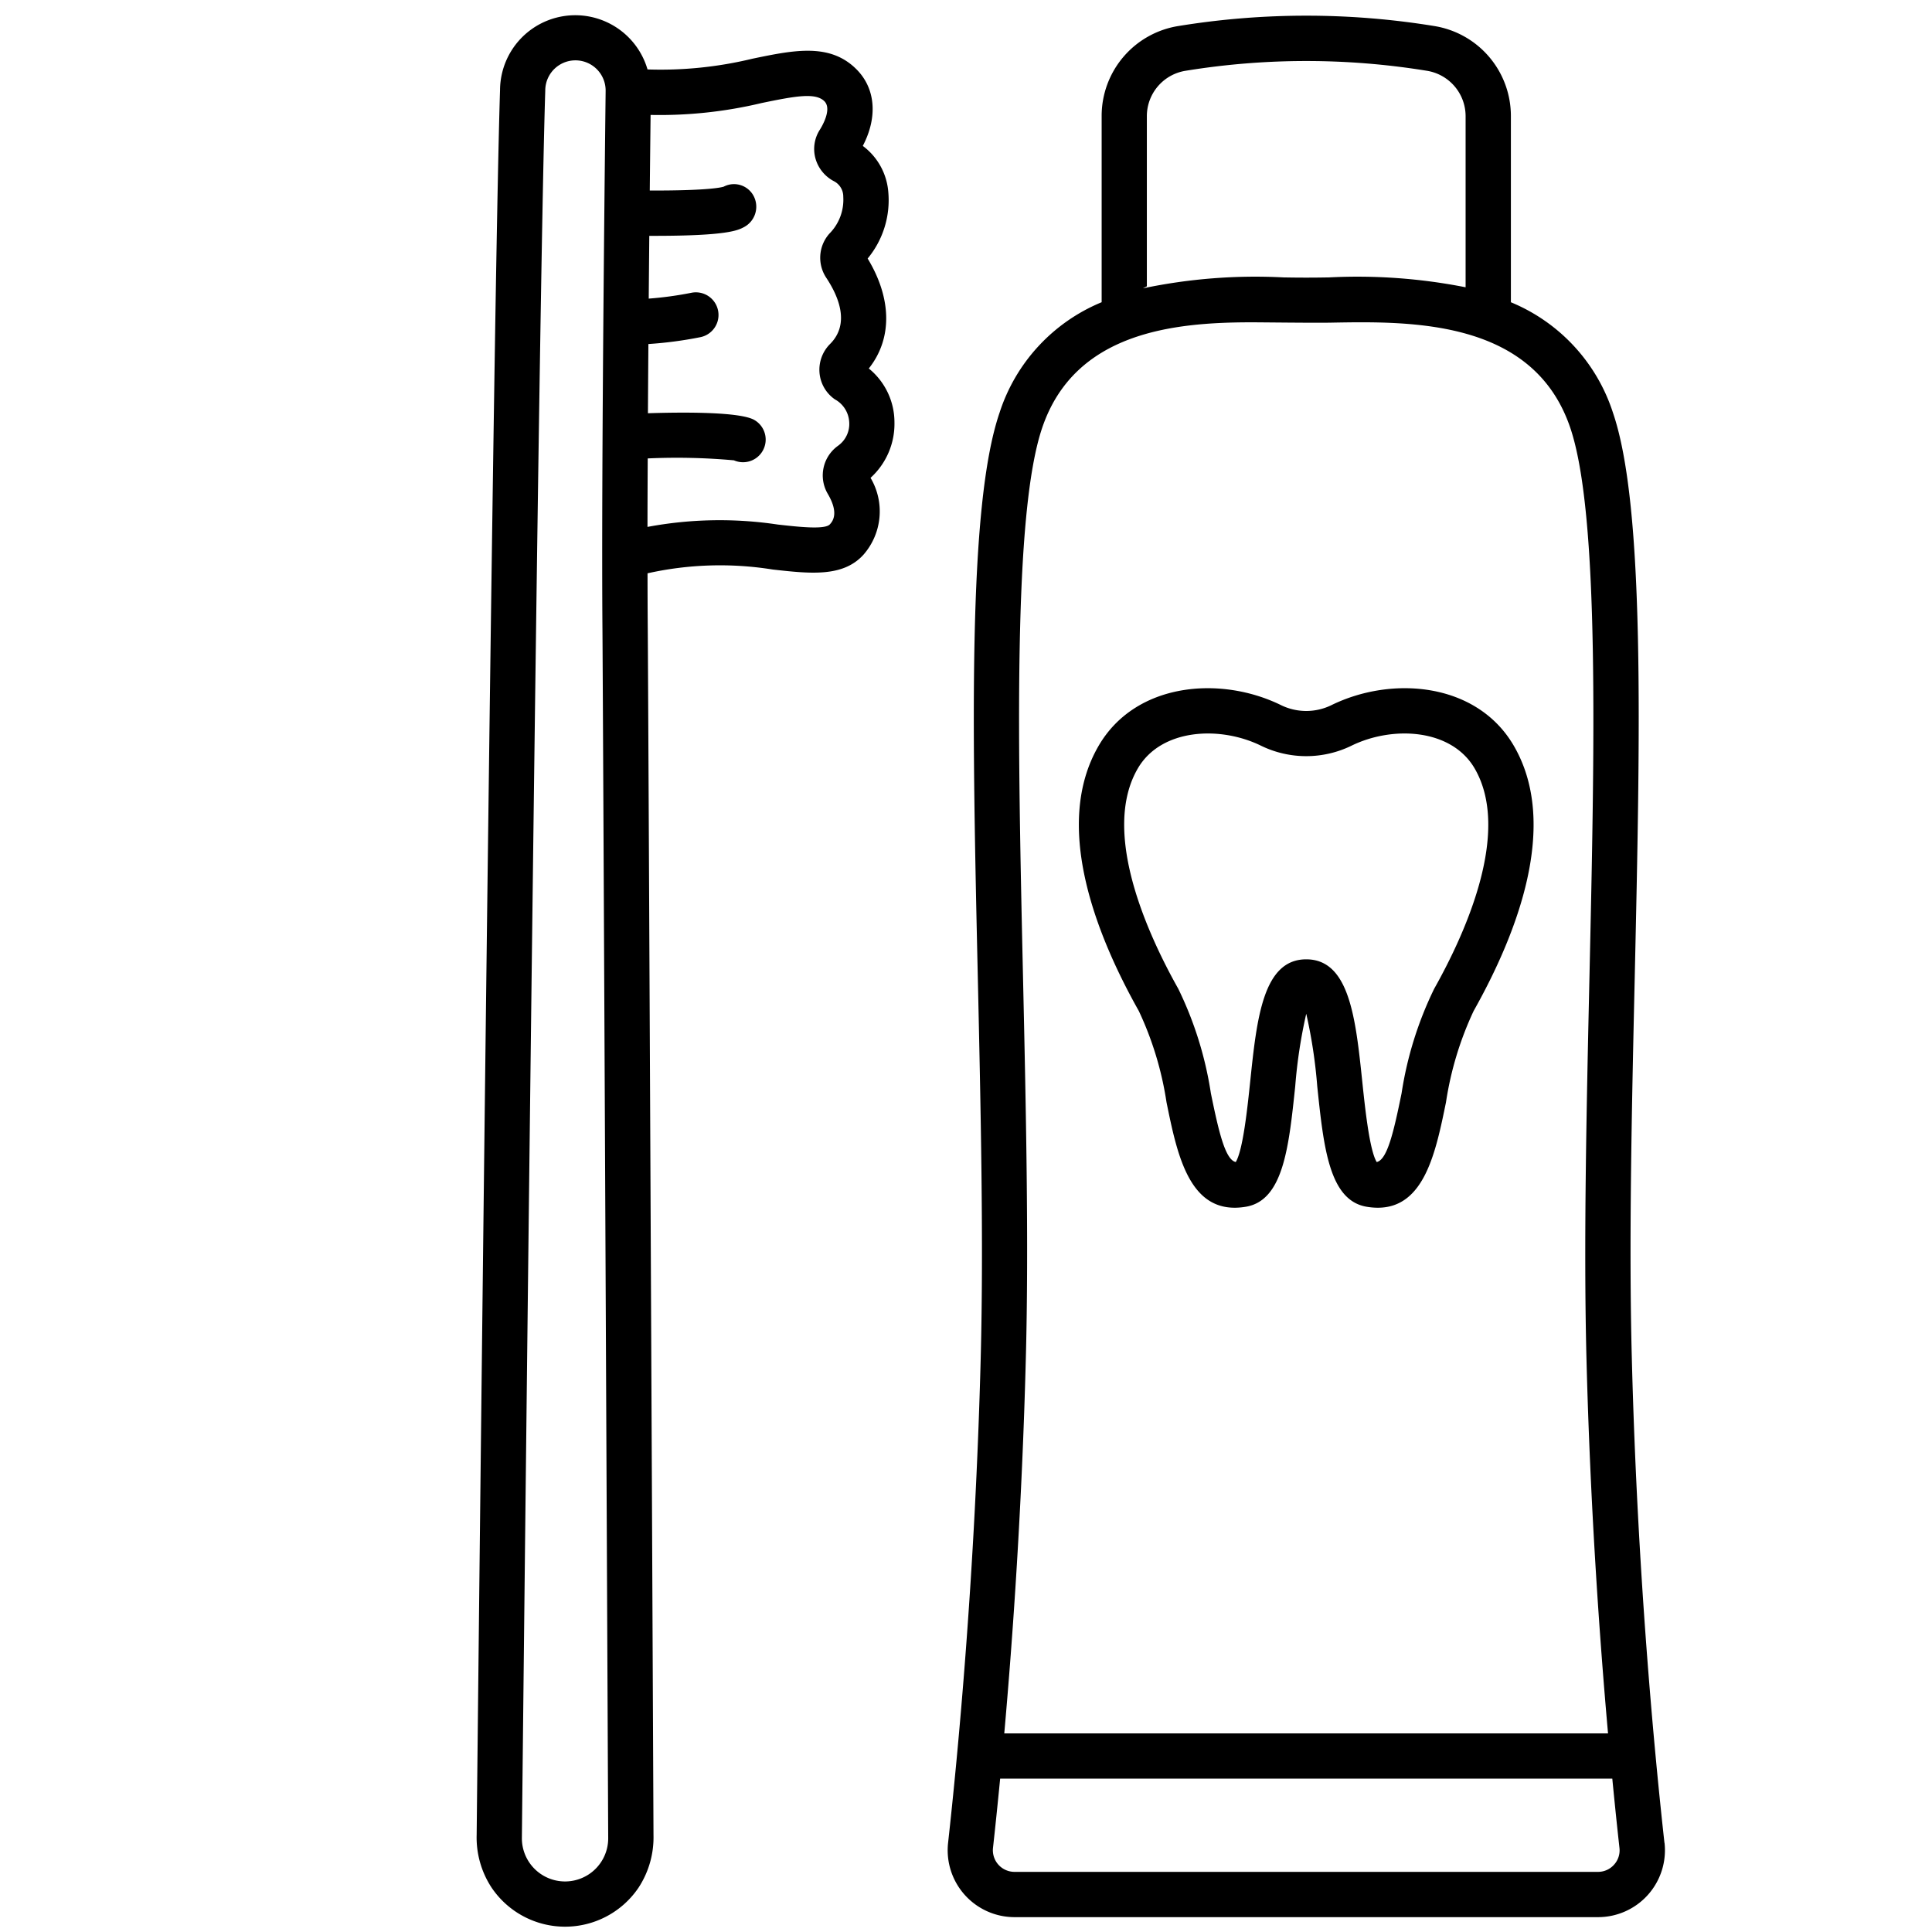
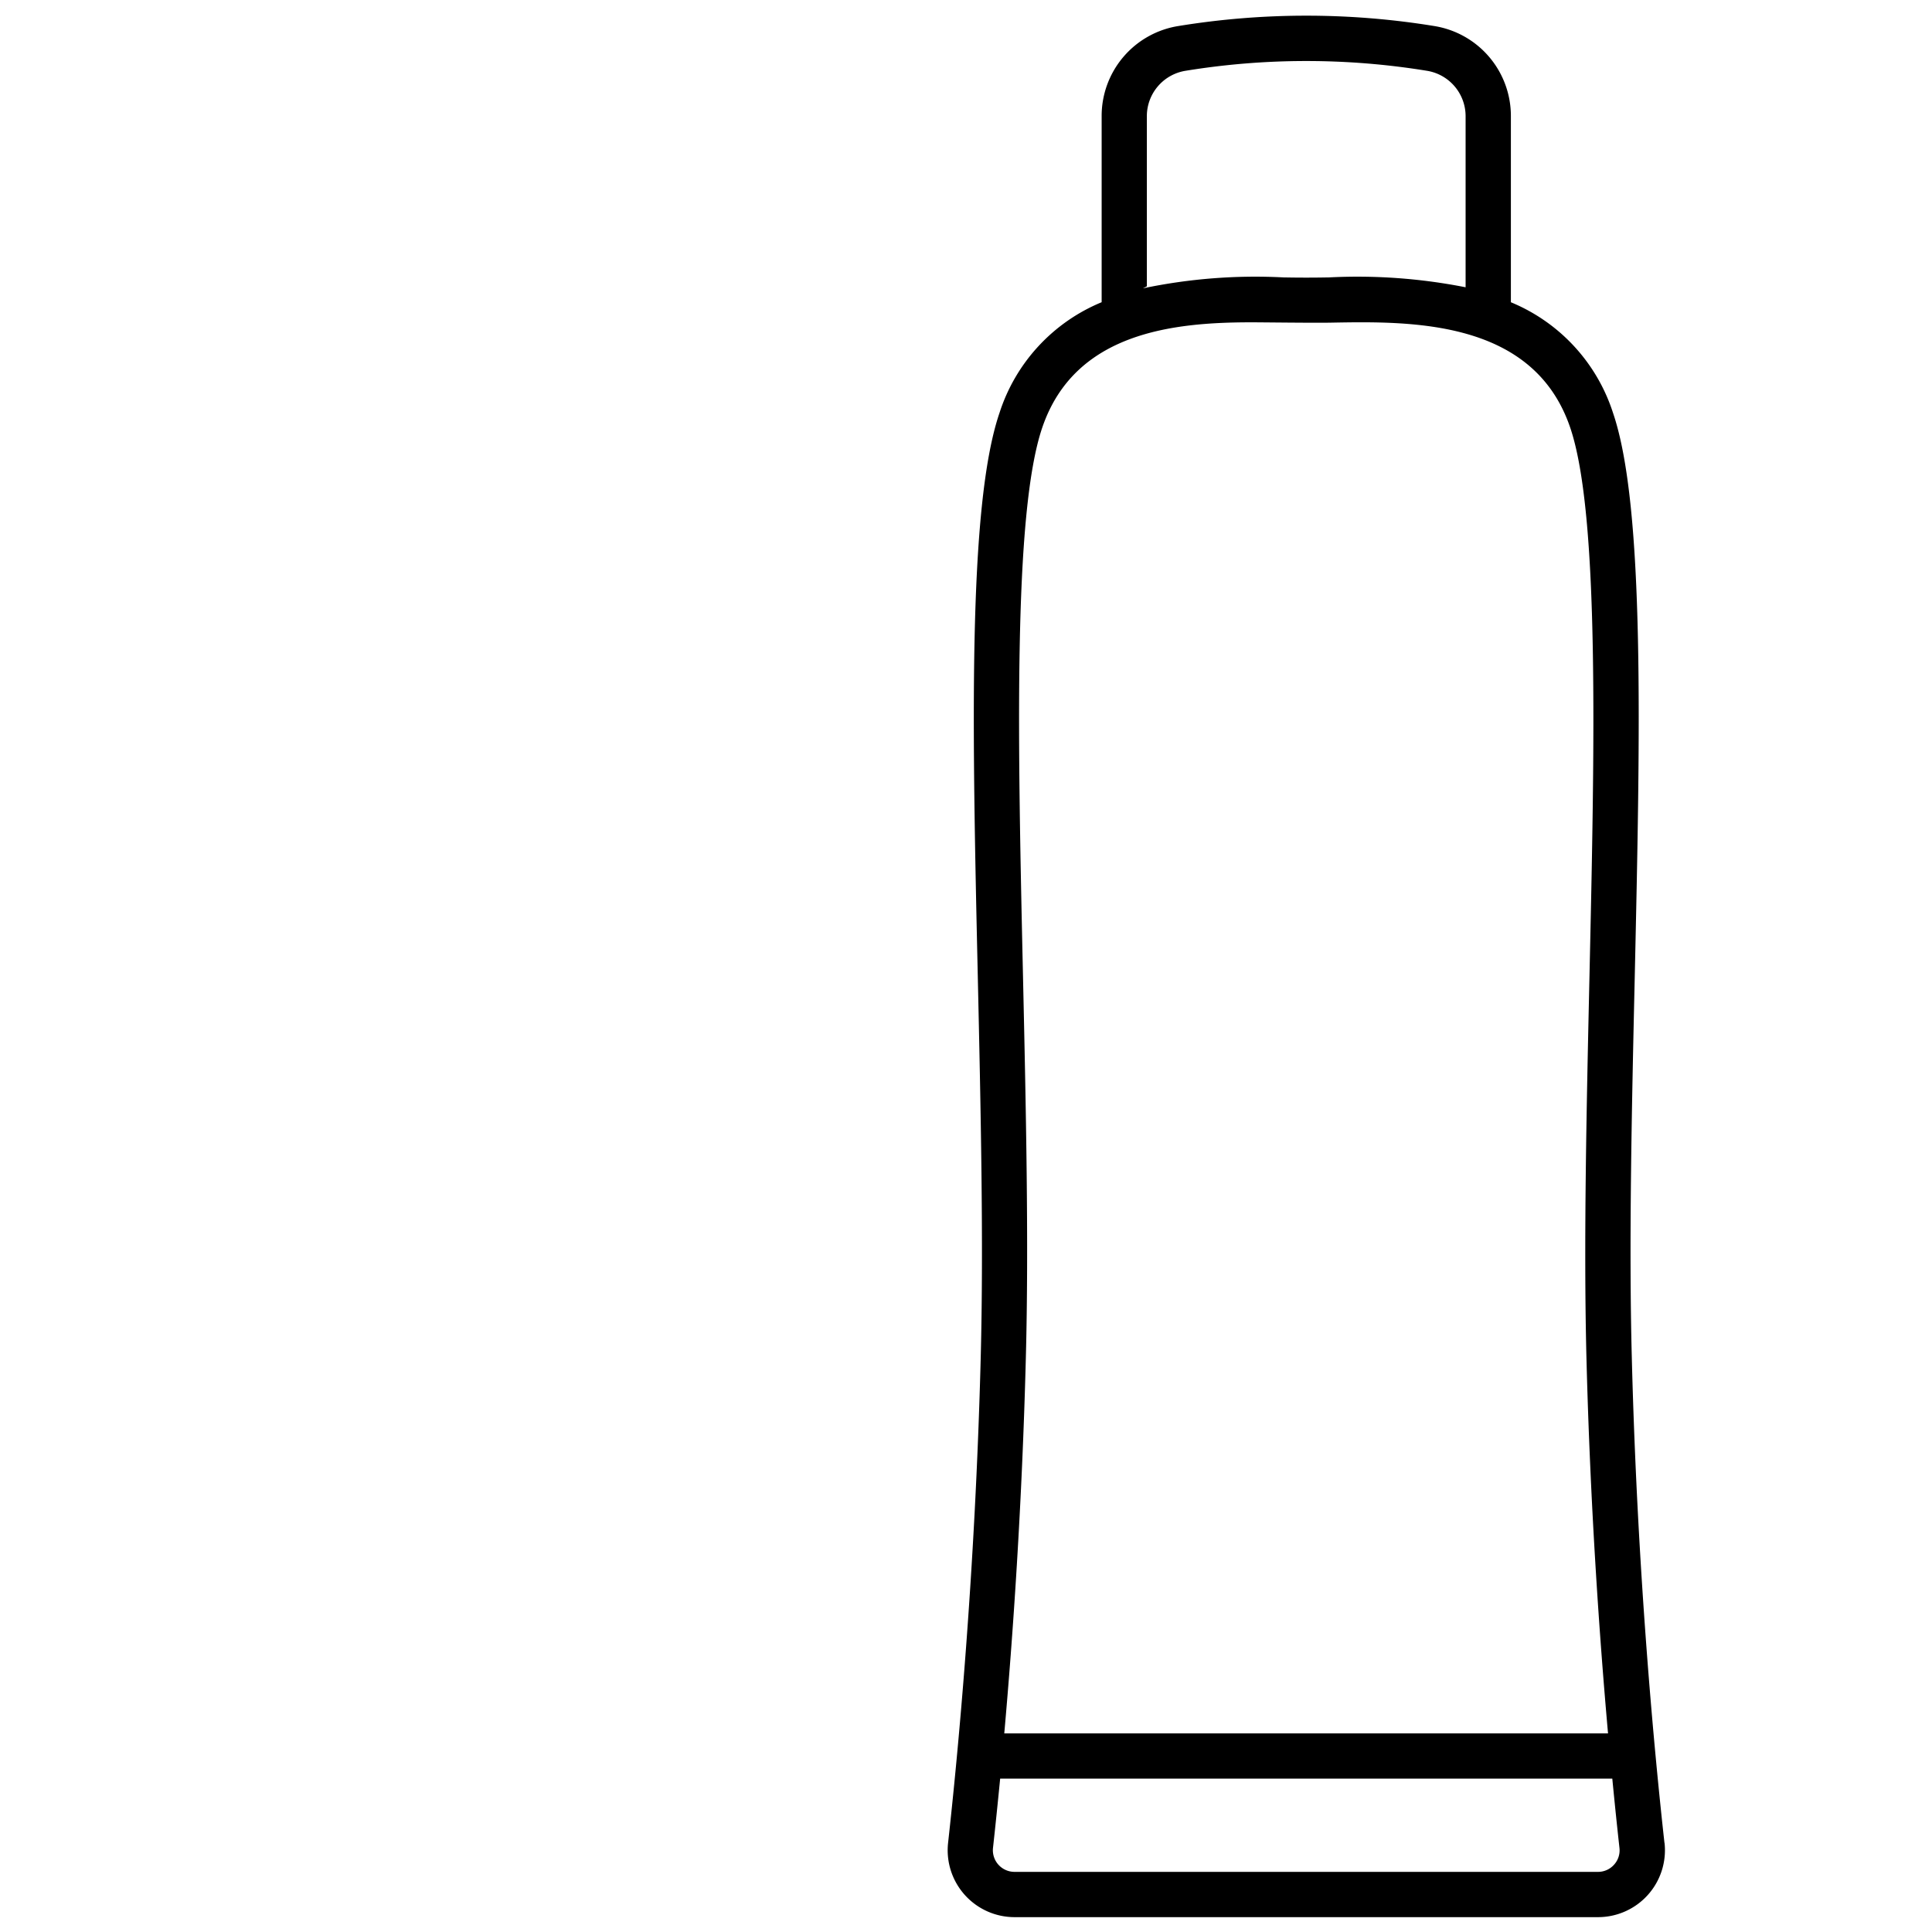
<svg xmlns="http://www.w3.org/2000/svg" viewBox="0 0 128 128" x="0px" y="0px">
  <title>toothbrush, toothpaste, teeth, dental, clean</title>
-   <path d="M59.26,27.979a4.59,4.59,0,0,0-1.7-3.566c1.561-1.964,1.539-4.619-.076-7.285a6.059,6.059,0,0,0,1.367-4.416,4.213,4.213,0,0,0-1.688-3.045c.994-1.9.85-3.808-.423-5.079-1.76-1.76-4.134-1.27-6.883-.7A25.855,25.855,0,0,1,42.9,4.6a4.985,4.985,0,0,0-9.771,1.36c-.45,14.1-1.3,91.813-1.549,115.6a6.044,6.044,0,0,0,.989,3.5,5.874,5.874,0,0,0,9.733.007,6.083,6.083,0,0,0,.994-3.483l-.005-1.1c-.084-18.394-.34-74.371-.375-78.831-.009-1.1-.014-2.342-.015-3.67a22.067,22.067,0,0,1,8.3-.25c2.5.278,4.667.519,6.022-1a4.358,4.358,0,0,0,.453-5.075A4.83,4.83,0,0,0,59.26,27.979ZM38.965,124.208a2.86,2.86,0,0,1-4.389-2.449c.249-23.576,1.1-101.6,1.549-115.751a2,2,0,0,1,4-.019c0,.244-.3,24.558-.211,35.687.035,4.455.291,60.428.375,78.821l.006,1.283A2.856,2.856,0,0,1,38.965,124.208Zm16.594-94.7a2.411,2.411,0,0,0-.716,3.212c.771,1.308.3,1.841.14,2.016-.322.367-2.057.173-3.45.017a25.945,25.945,0,0,0-8.635.156c0-1.458.008-2.98.015-4.537a42.064,42.064,0,0,1,5.713.126A1.5,1.5,0,0,0,50,27.838c-.926-.57-4.83-.532-7.073-.46.009-1.534.019-3.073.031-4.585a26.313,26.313,0,0,0,3.445-.455,1.5,1.5,0,1,0-.6-2.94,23.478,23.478,0,0,1-2.823.386c.012-1.448.025-2.845.037-4.159l.357,0c4.816,0,5.514-.367,5.908-.574a1.529,1.529,0,0,0,.661-2.041,1.47,1.47,0,0,0-1.994-.644c-.087.032-.915.271-4.9.257.021-2.108.041-3.845.054-5.009a29.053,29.053,0,0,0,7.362-.789c2.259-.468,3.566-.7,4.153-.118.54.54-.218,1.759-.306,1.895a2.353,2.353,0,0,0-.291,1.877,2.44,2.44,0,0,0,1.241,1.532,1.145,1.145,0,0,1,.607,1.031,3.186,3.186,0,0,1-.917,2.434A2.4,2.4,0,0,0,54.74,18.4c.844,1.273,1.574,3.068.256,4.388a2.414,2.414,0,0,0-.7,1.923,2.378,2.378,0,0,0,1.015,1.746,1.827,1.827,0,0,1,.95,1.48A1.769,1.769,0,0,1,55.559,29.505Z" />
  <path d="M110.275,122.1c-.65-5.859-1.8-17.828-2.164-32.183-.2-7.623,0-16.551.195-25.184.356-16.017.693-31.146-1.443-37.388a11.849,11.849,0,0,0-6.763-7.32V7.686A6.033,6.033,0,0,0,95,1.721a52.7,52.7,0,0,0-16.908,0,6.033,6.033,0,0,0-5.105,5.965V20.023a11.851,11.851,0,0,0-6.763,7.318c-2.136,6.242-1.8,21.371-1.442,37.388.192,8.633.39,17.561.194,25.184-.369,14.36-1.514,26.327-2.163,32.182a4.432,4.432,0,0,0,4.409,4.921h38.649a4.432,4.432,0,0,0,4.409-4.92ZM75.982,18.971V7.686a3.046,3.046,0,0,1,2.586-3,49.721,49.721,0,0,1,15.947,0,3.046,3.046,0,0,1,2.585,3V19.033a36.92,36.92,0,0,0-9.055-.654c-1.082.019-1.926.019-3.008,0a36.239,36.239,0,0,0-9.313.724C75.81,19.058,75.9,19.015,75.982,18.971ZM67.776,64.662c-.335-15.05-.681-30.612,1.282-36.35,2.157-6.3,8.672-6.958,13.859-6.958.719,0,4.062.043,5.183.024,5.358-.1,13.469-.243,15.924,6.934,1.963,5.738,1.617,21.3,1.283,36.35-.193,8.669-.393,17.634-.2,25.328.251,9.766.859,18.429,1.429,24.85h-40c.569-6.419,1.177-15.081,1.428-24.849C68.168,82.3,67.969,73.331,67.776,64.662Zm39.162,58.875a1.417,1.417,0,0,1-1.072.479H67.217a1.433,1.433,0,0,1-1.428-1.59c.139-1.257.3-2.807.474-4.586h40.556c.172,1.779.335,3.33.474,4.587A1.407,1.407,0,0,1,106.938,123.537Z" />
-   <path d="M91.284,80.015a4.462,4.462,0,0,1-.742-.065c-2.48-.419-2.848-3.929-3.272-7.993a33.3,33.3,0,0,0-.728-4.793,33.168,33.168,0,0,0-.729,4.792c-.425,4.065-.792,7.575-3.271,7.994-3.722.627-4.536-3.383-5.257-6.919a21.877,21.877,0,0,0-1.836-6.052c-2.89-5.138-5.7-12.359-2.657-17.576,2.445-4.192,8.064-4.657,12.083-2.684a3.8,3.8,0,0,0,3.333,0c4.019-1.973,9.637-1.509,12.082,2.683,3.041,5.219.233,12.439-2.658,17.577A21.91,21.91,0,0,0,95.8,73.031C95.127,76.319,94.374,80.015,91.284,80.015ZM86.542,63.558c2.865,0,3.276,3.927,3.711,8.087.181,1.728.476,4.553.957,5.343.7-.151,1.127-2,1.648-4.555a24.039,24.039,0,0,1,2.16-6.924c2.052-3.648,5.128-10.394,2.68-14.6-1.544-2.645-5.441-2.84-8.168-1.5a6.834,6.834,0,0,1-5.977,0c-2.727-1.34-6.625-1.145-8.169,1.5-2.448,4.2.628,10.947,2.68,14.6a24.042,24.042,0,0,1,2.16,6.923c.521,2.552.953,4.405,1.648,4.556.482-.791.777-3.616.958-5.343C83.265,67.485,83.676,63.558,86.542,63.558Z" />
</svg>